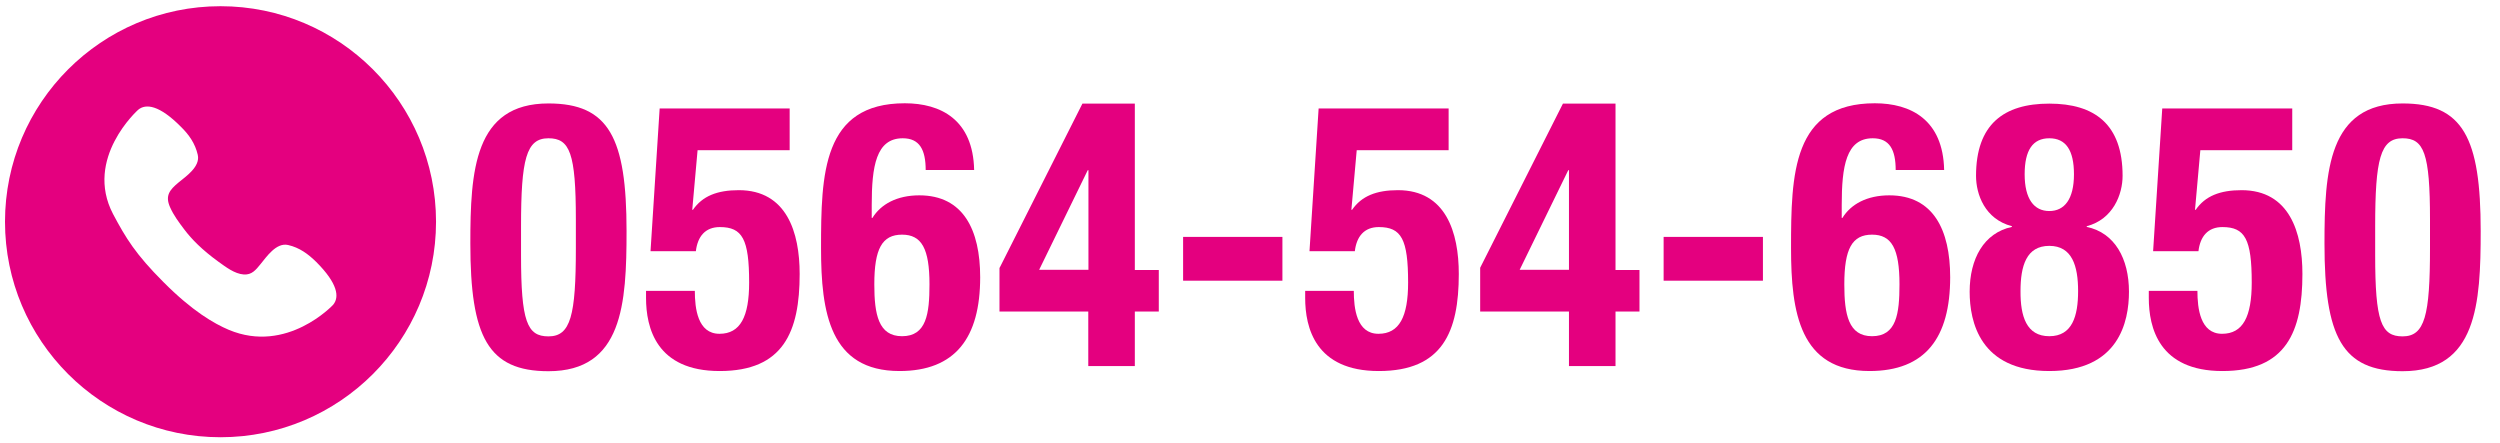
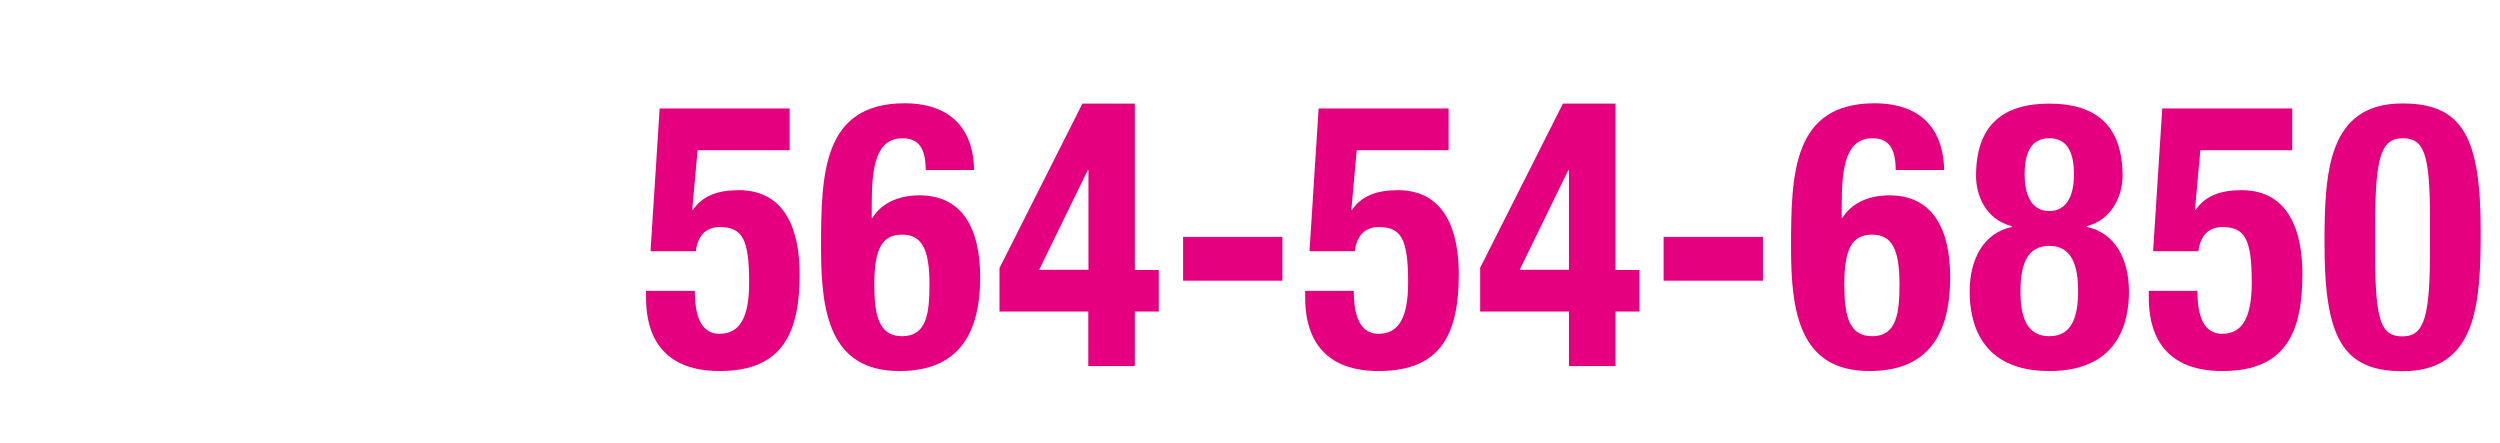
<svg xmlns="http://www.w3.org/2000/svg" version="1.1" id="レイヤー_2" x="0px" y="0px" width="1450px" height="257px" viewBox="0 0 1450 257" style="enable-background:new 0 0 1450 257;" xml:space="preserve">
  <style type="text/css">
	.st0{fill:#E4007F;}
</style>
-   <path class="st0" d="M127.9,3.6c-69,0-125,56-125,125s56,125,125,125s125-56,125-125S196.9,3.6,127.9,3.6z M193.2,176.8  c0,0-26.7,28.7-60.5,14.5c-8.5-3.6-21.1-10.8-37.9-27.7c-16.2-16.2-21.8-25.5-29.2-39.4c-17-32.4,14.5-60.5,14.5-60.5  c4.5-3.8,12.4-2.7,24.8,9.8c4.7,4.6,8.3,9.7,9.8,16.3c1.6,6.9-7,12.6-11.1,16c-5.3,4.4-7.9,7.7-5,14.3c2.1,4.8,5.2,8.9,8.3,13  c4.3,5.7,10.3,11.8,19.8,18.7c4.2,3,9.3,7,14.7,7.4c4.7,0.3,7-2.7,9.7-6c3.4-4.1,9.1-12.7,16-11.1c6.6,1.5,11.6,5.2,16.3,9.8  C195.9,164.4,197,172.3,193.2,176.8z" />
  <g>
-     <path class="st0" d="M318.1,60c35.1,0,45.3,20,45.3,74c0,42.1-2.2,81.3-45.3,81.3c-35.1,0-45.3-20-45.3-74   C272.8,99.2,275,60,318.1,60z M302.2,148c0,38.5,3.5,47.1,15.9,47.1c12.9,0,15.9-12,15.9-51.2v-16.6c0-38.5-3.5-47.1-15.9-47.1   c-12.9,0-15.9,12-15.9,51.2V148z" />
    <path class="st0" d="M457.9,87.1h-53.3l-3.1,34.6h0.4c5.5-8,14.1-11.4,26.6-11.4c27.8,0,35.3,24.5,35.3,48.6   c0,33.5-9.4,56.3-46.4,56.3c-36.8,0-42.7-25.2-42.7-42.4v-4.1H403c0,10.1,1.6,24.9,14.3,24.9c12.1,0,17.2-9.9,17.2-29.7   c0-25.2-3.9-32.2-17-32.2c-8.4,0-12.9,5.4-13.9,14h-26.3l5.3-82.8h75.4V87.1z" />
    <path class="st0" d="M536.9,98.7c0-11.8-3.5-18.5-13.3-18.5c-15.5,0-18,16.3-18,38.7v7.5h0.4c4.9-8,14.3-13.1,27.2-13.1   c25.5,0,35.3,20,35.3,47.5c0,35-14.3,54.4-46.8,54.4c-40.4,0-45.5-34-45.5-71.2c0-43,0.8-84.1,48.6-84.1c20.8,0,39.6,9.5,40.2,38.7   H536.9z M523.2,195c14.1,0,15.9-12.9,15.9-30.1c0-20.6-4.5-28.8-15.9-28.8c-11.6,0-16.1,8.2-16.1,28.8   C507.1,182.4,509.5,195,523.2,195z" />
    <path class="st0" d="M579.8,155.3l48-95.2h30.4v96.5h13.9v24.1h-13.9v31.6h-27v-31.6h-51.5V155.3z M631.3,98.7h-0.4l-28.2,57.8   h28.6V98.7z" />
    <path class="st0" d="M743.8,137.4v25.4h-57.6v-25.4H743.8z" />
    <path class="st0" d="M840.2,87.1h-53.3l-3.1,34.6h0.4c5.5-8,14.1-11.4,26.6-11.4c27.8,0,35.3,24.5,35.3,48.6   c0,33.5-9.4,56.3-46.4,56.3c-36.8,0-42.7-25.2-42.7-42.4v-4.1h28.2c0,10.1,1.6,24.9,14.3,24.9c12.1,0,17.2-9.9,17.2-29.7   c0-25.2-3.9-32.2-17-32.2c-8.4,0-12.9,5.4-13.9,14h-26.3l5.3-82.8h75.4V87.1z" />
    <path class="st0" d="M858.5,155.3l48-95.2H937v96.5h13.9v24.1H937v31.6h-27v-31.6h-51.5V155.3z M910,98.7h-0.4l-28.2,57.8H910V98.7   z" />
    <path class="st0" d="M1022.5,137.4v25.4h-57.6v-25.4H1022.5z" />
    <path class="st0" d="M1099.5,98.7c0-11.8-3.5-18.5-13.3-18.5c-15.5,0-18,16.3-18,38.7v7.5h0.4c4.9-8,14.3-13.1,27.2-13.1   c25.5,0,35.3,20,35.3,47.5c0,35-14.3,54.4-46.8,54.4c-40.4,0-45.5-34-45.5-71.2c0-43,0.8-84.1,48.6-84.1c20.8,0,39.6,9.5,40.2,38.7   H1099.5z M1085.8,195c14.1,0,15.9-12.9,15.9-30.1c0-20.6-4.5-28.8-15.9-28.8c-11.6,0-16.1,8.2-16.1,28.8   C1069.7,182.4,1072.1,195,1085.8,195z" />
    <path class="st0" d="M1166.9,131.6v-0.4c-15.7-4.1-20.8-18.5-20.8-29.2c0-29.9,16.1-41.9,42.5-41.9c26.3,0,42.5,12,42.5,41.9   c0,10.7-5.5,25.2-20.8,29.2v0.4c16.3,3.4,24.5,18.5,24.5,37.6c0,17.4-5.9,46-46.2,46c-40.2,0-46.2-28.6-46.2-46   C1142.4,150.1,1150.6,135.1,1166.9,131.6z M1188.6,195c13.3,0,16.7-11.6,16.7-26.2c0-14.6-3.5-26.2-16.7-26.2   c-13.3,0-16.7,11.6-16.7,26.2C1171.8,183.4,1175.3,195,1188.6,195z M1188.6,122.4c8.8,0,14.3-6.9,14.3-21.3   c0-14-4.7-20.9-14.3-20.9c-9.6,0-14.3,6.9-14.3,20.9C1174.3,115.5,1179.8,122.4,1188.6,122.4z" />
    <path class="st0" d="M1329.5,87.1h-53.3l-3.1,34.6h0.4c5.5-8,14.1-11.4,26.6-11.4c27.8,0,35.3,24.5,35.3,48.6   c0,33.5-9.4,56.3-46.4,56.3c-36.8,0-42.7-25.2-42.7-42.4v-4.1h28.2c0,10.1,1.6,24.9,14.3,24.9c12.1,0,17.2-9.9,17.2-29.7   c0-25.2-3.9-32.2-17-32.2c-8.4,0-12.9,5.4-13.9,14h-26.3l5.3-82.8h75.4V87.1z" />
    <path class="st0" d="M1393.5,60c35.1,0,45.3,20,45.3,74c0,42.1-2.2,81.3-45.3,81.3c-35.1,0-45.3-20-45.3-74   C1348.2,99.2,1350.4,60,1393.5,60z M1377.6,148c0,38.5,3.5,47.1,15.9,47.1c12.9,0,15.9-12,15.9-51.2v-16.6   c0-38.5-3.5-47.1-15.9-47.1c-12.9,0-15.9,12-15.9,51.2V148z" />
  </g>
</svg>